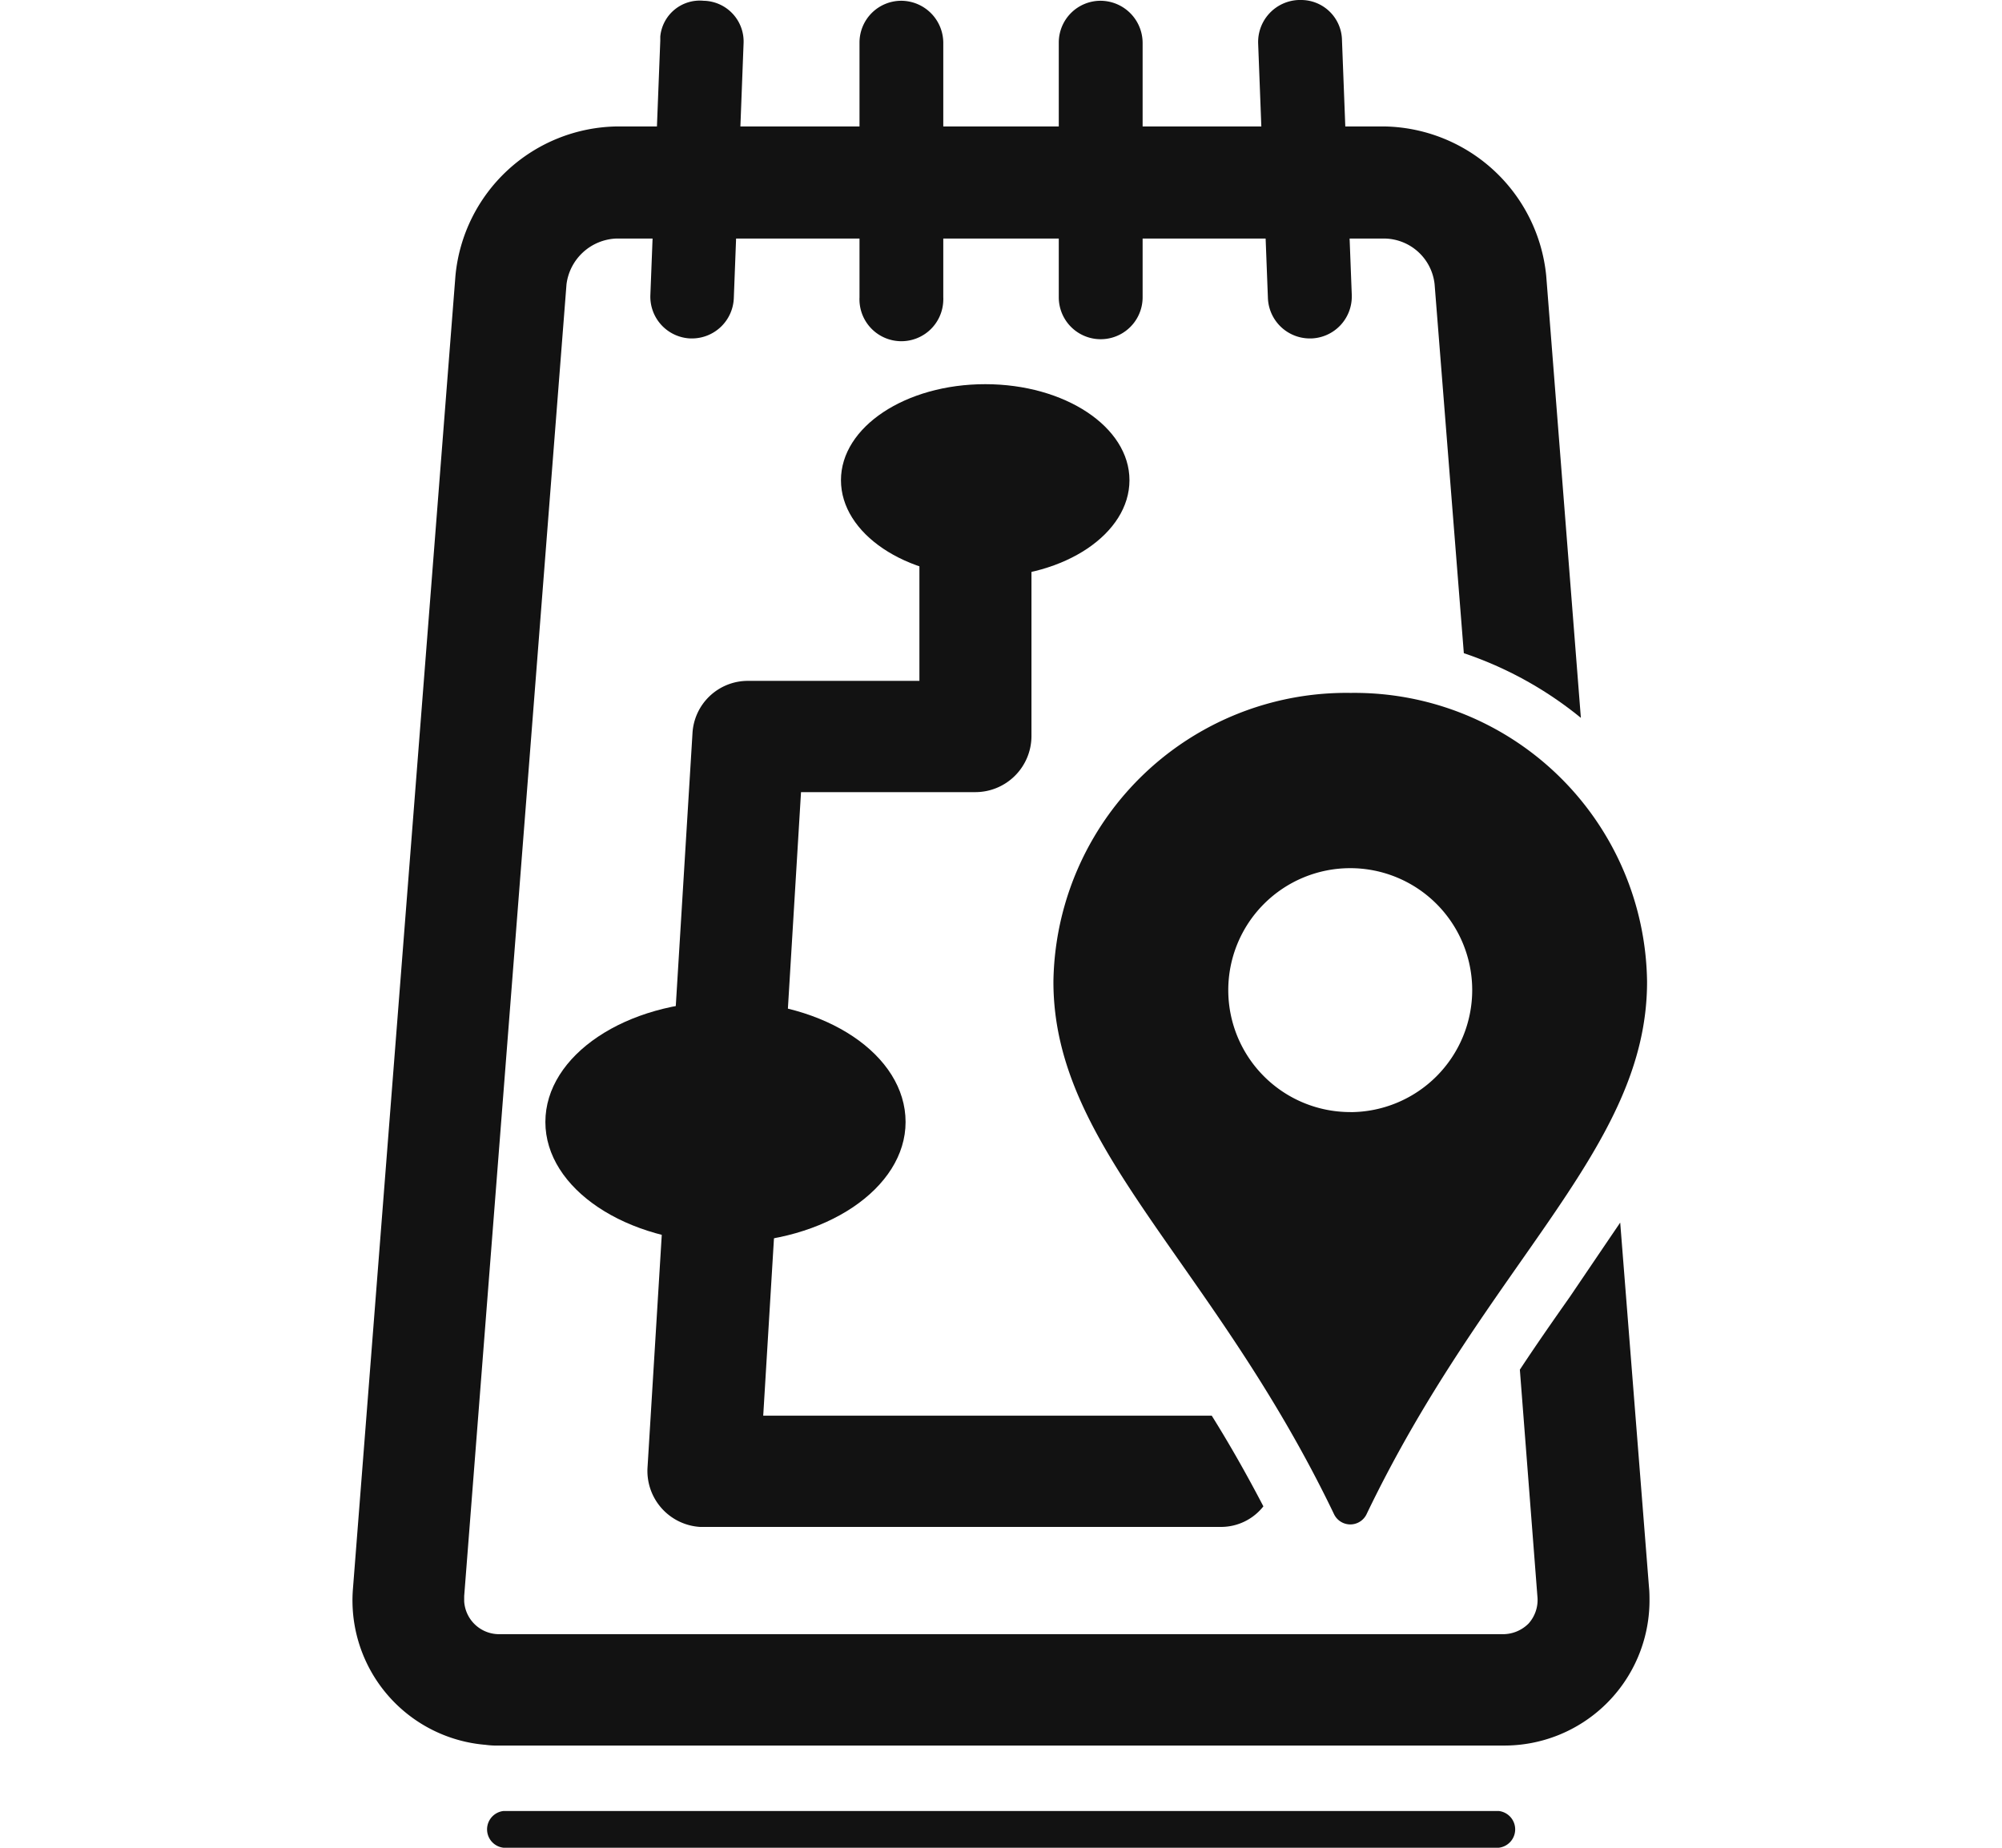
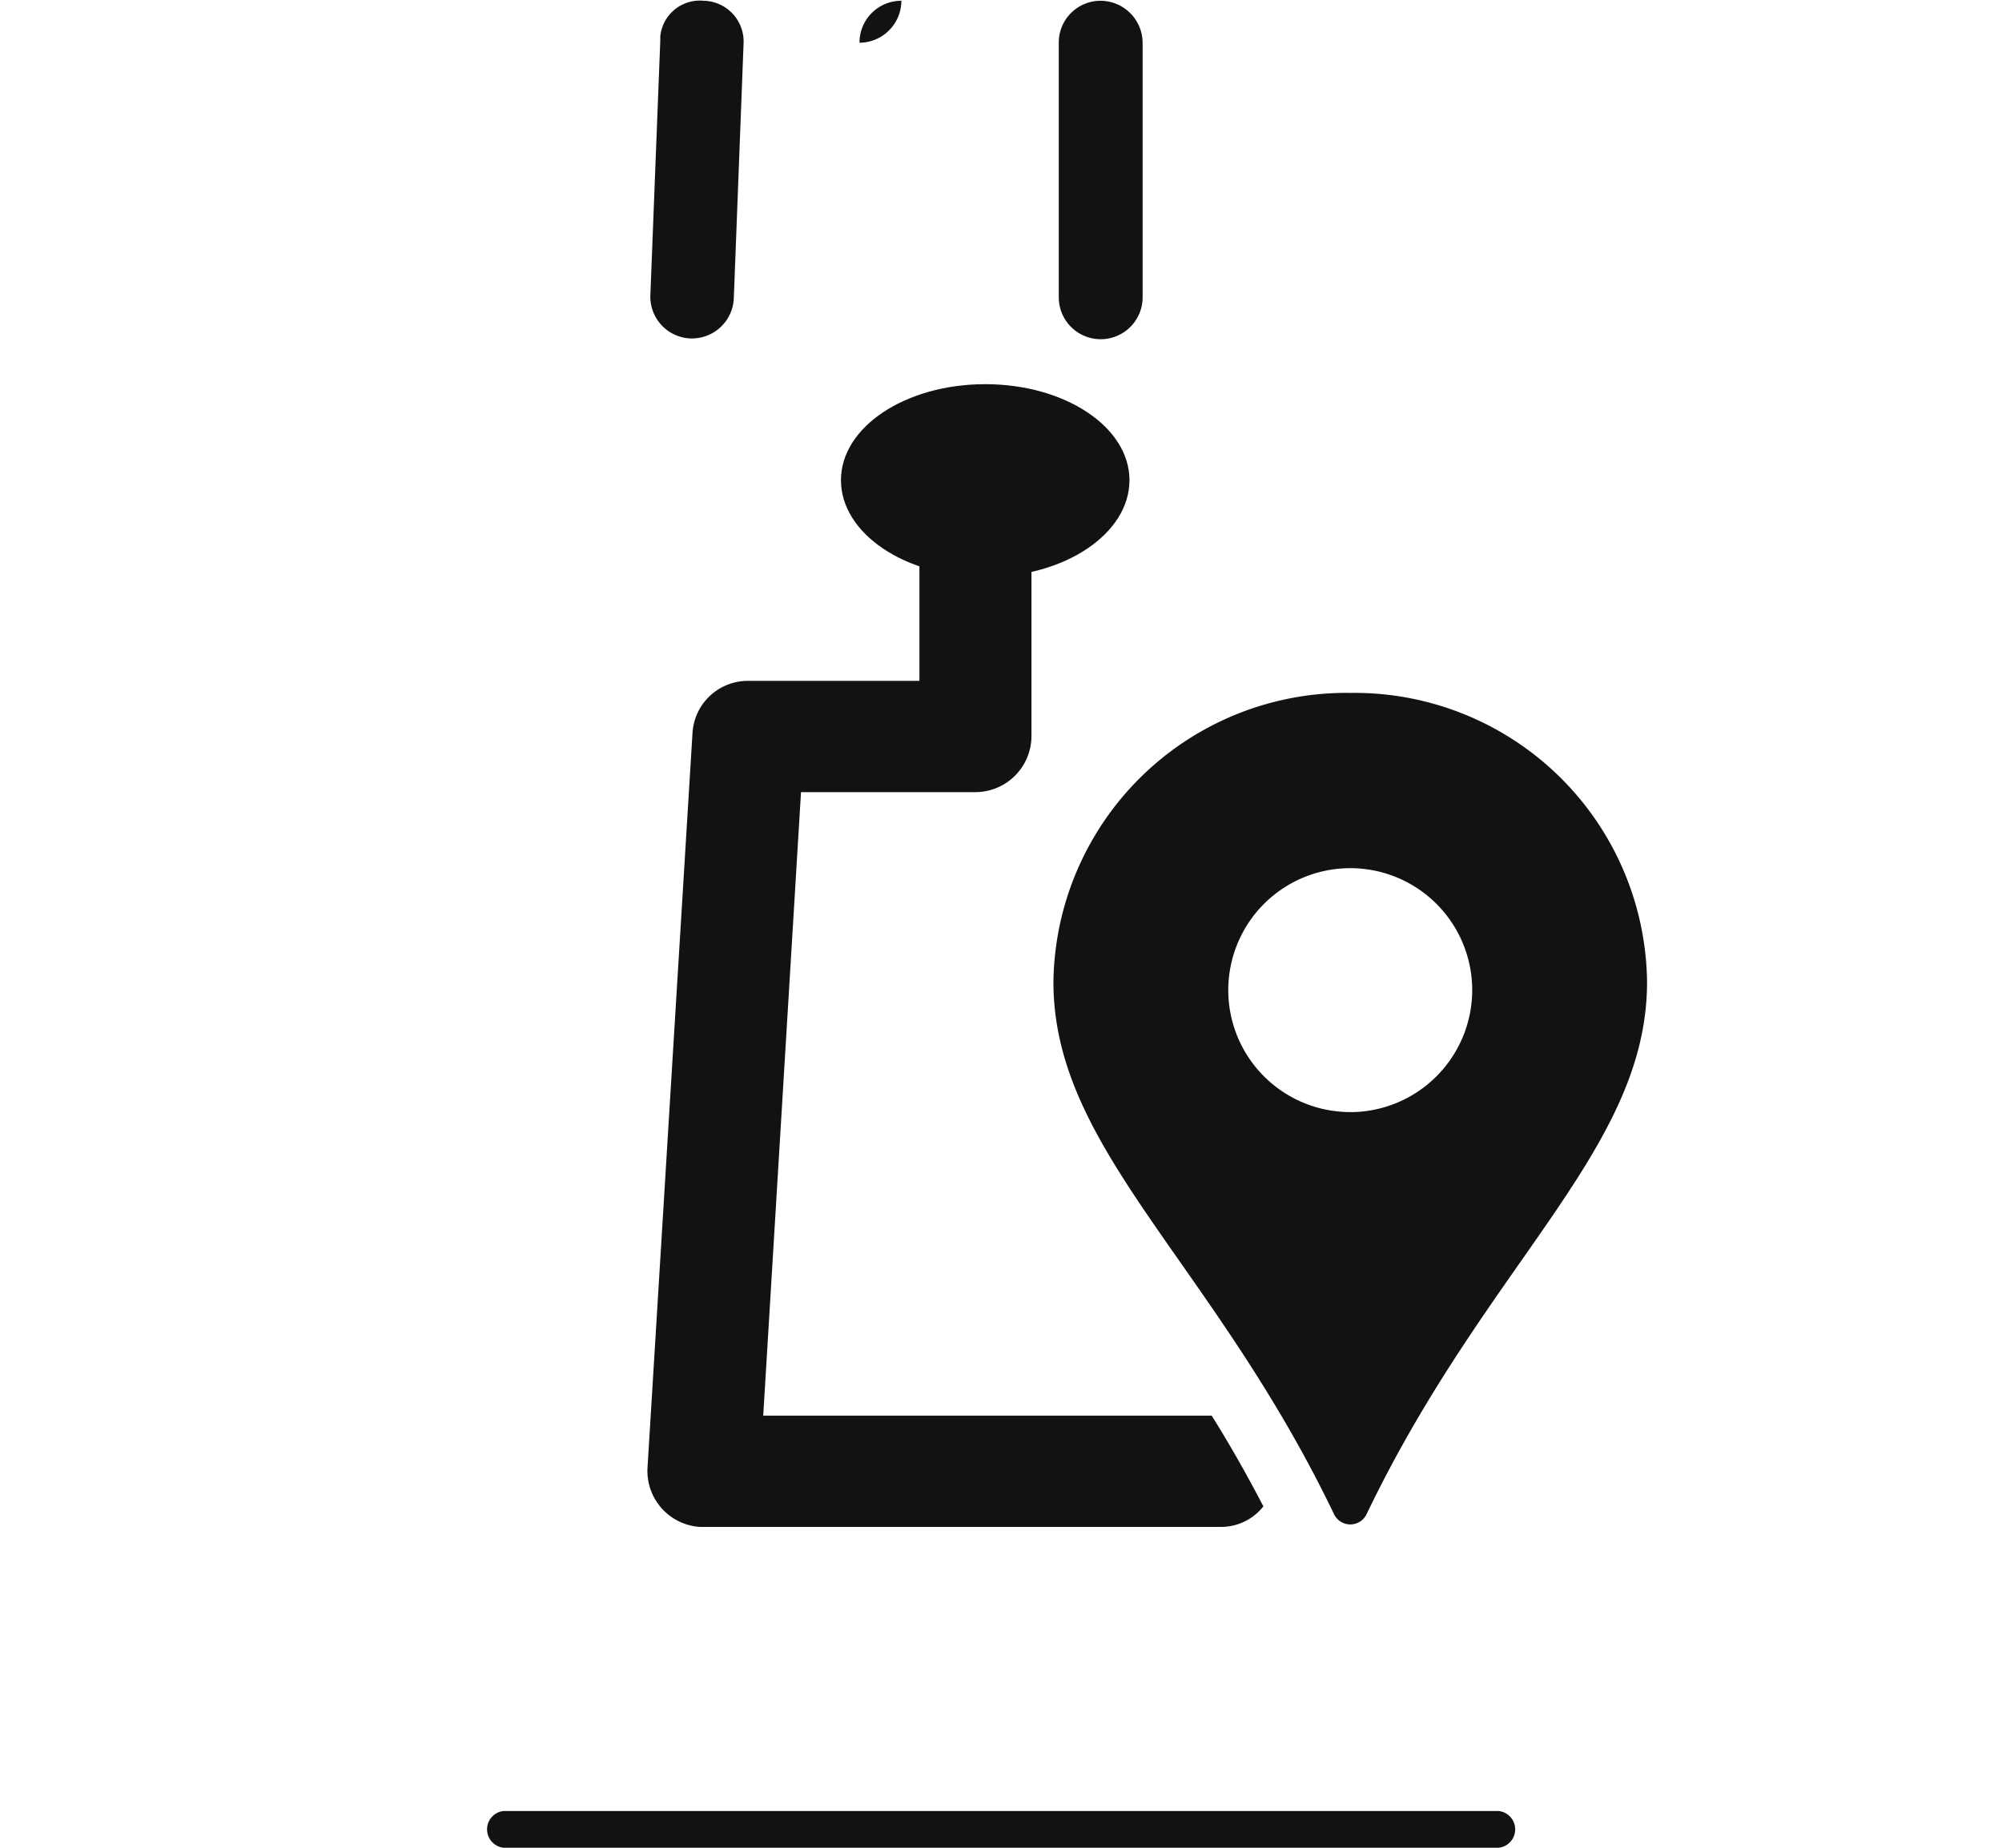
<svg xmlns="http://www.w3.org/2000/svg" width="65" height="60" viewBox="0 0 65 60">
  <defs>
    <clipPath id="clip-path">
      <rect id="Rectangle_11759" data-name="Rectangle 11759" width="42.111" height="60" fill="none" />
    </clipPath>
  </defs>
  <g id="Group_45294" data-name="Group 45294" transform="translate(15063 -7517)">
    <rect id="Rectangle_11780" data-name="Rectangle 11780" width="65" height="60" transform="translate(-15063 7517)" fill="none" />
    <g id="Group_45293" data-name="Group 45293" transform="translate(-15051.556 7517)">
      <g id="Group_45258" data-name="Group 45258" clip-path="url(#clip-path)">
        <path id="Path_11594" data-name="Path 11594" d="M37.207,60H4.91a.6.6,0,0,1,0-1.194h32.3a.6.6,0,0,1,0,1.194" fill="#121212" />
        <path id="Path_11595" data-name="Path 11595" d="M11.4.025a1.288,1.288,0,0,0-1.406,1.16l0,.028v.1L9.672,9.58a1.357,1.357,0,0,0,1.3,1.41h.047a1.361,1.361,0,0,0,1.362-1.311l.317-8.268A1.324,1.324,0,0,0,11.435.026H11.4" fill="#121212" />
-         <path id="Path_11596" data-name="Path 11596" d="M17.822.025a1.356,1.356,0,0,0-1.36,1.351V9.654a1.361,1.361,0,1,0,2.72.1.919.919,0,0,0,0-.1V1.388A1.37,1.37,0,0,0,17.822.025" fill="#121212" />
-         <path id="Path_11597" data-name="Path 11597" d="M32.127,1.312A1.327,1.327,0,0,0,30.813,0h-.094a1.366,1.366,0,0,0-1.314,1.411l.317,8.268a1.363,1.363,0,0,0,1.362,1.311h.047A1.361,1.361,0,0,0,32.445,9.6V9.58Z" fill="#121212" />
+         <path id="Path_11596" data-name="Path 11596" d="M17.822.025a1.356,1.356,0,0,0-1.36,1.351V9.654V1.388A1.37,1.37,0,0,0,17.822.025" fill="#121212" />
        <path id="Path_11598" data-name="Path 11598" d="M24.293.025a1.356,1.356,0,0,0-1.361,1.353V9.654a1.361,1.361,0,0,0,2.722,0V1.388A1.371,1.371,0,0,0,24.293.025" fill="#121212" />
        <path id="Path_11599" data-name="Path 11599" d="M32.411,22.5a9.513,9.513,0,0,0-9.653,9.371v.01c0,5.447,5.176,9.085,9.117,17.3a.586.586,0,0,0,1.044,0c3.941-8.218,9.113-11.856,9.113-17.3A9.5,9.5,0,0,0,32.417,22.5ZM32.4,36.111a3.96,3.96,0,1,1,3.955-3.964v.005A3.966,3.966,0,0,1,32.4,36.113Z" fill="#121212" />
        <path id="Path_11600" data-name="Path 11600" d="M25.227,15.593c0,1.732-2.089,3.143-4.683,3.143s-4.684-1.411-4.684-3.143,2.1-3.118,4.684-3.118,4.683,1.386,4.683,3.118" fill="#121212" />
-         <path id="Path_11601" data-name="Path 11601" d="M17.958,36.434c0,2.153-2.611,3.918-5.838,3.918S6.263,38.6,6.263,36.434s2.611-3.918,5.857-3.918,5.838,1.74,5.838,3.918" fill="#121212" />
-         <path id="Path_11602" data-name="Path 11602" d="M39.533,42.1c-.522.743-1.077,1.534-1.631,2.376l.569,7.352a1.147,1.147,0,0,1-.285.89,1.174,1.174,0,0,1-.837.347H4.766A1.136,1.136,0,0,1,3.627,52v-.173L6.949,9.23A1.7,1.7,0,0,1,8.564,7.746H33.517A1.661,1.661,0,0,1,35.134,9.23l.949,11.98a12.107,12.107,0,0,1,3.8,2.1L38.758,8.958a5.374,5.374,0,0,0-5.241-4.852H8.581A5.349,5.349,0,0,0,3.343,8.958L.018,51.556a4.706,4.706,0,0,0,4.28,5.1h.01a2.683,2.683,0,0,0,.457.025H37.349a4.713,4.713,0,0,0,4.762-4.662V52c0-.148,0-.3-.015-.445L41.16,39.7c-.522.768-1.058,1.56-1.627,2.4" fill="#121212" />
        <path id="Path_11603" data-name="Path 11603" d="M14.563,25.722h5.663a1.823,1.823,0,0,0,1.819-1.806V15.081a1.819,1.819,0,1,0-3.638,0v7.028H12.839a1.8,1.8,0,0,0-1.8,1.707L9.578,47.677a1.821,1.821,0,0,0,1.708,1.905H28.2a1.75,1.75,0,0,0,1.375-.668c-.555-1.064-1.105-2.029-1.677-2.945H13.336Z" fill="#121212" />
      </g>
    </g>
  </g>
</svg>